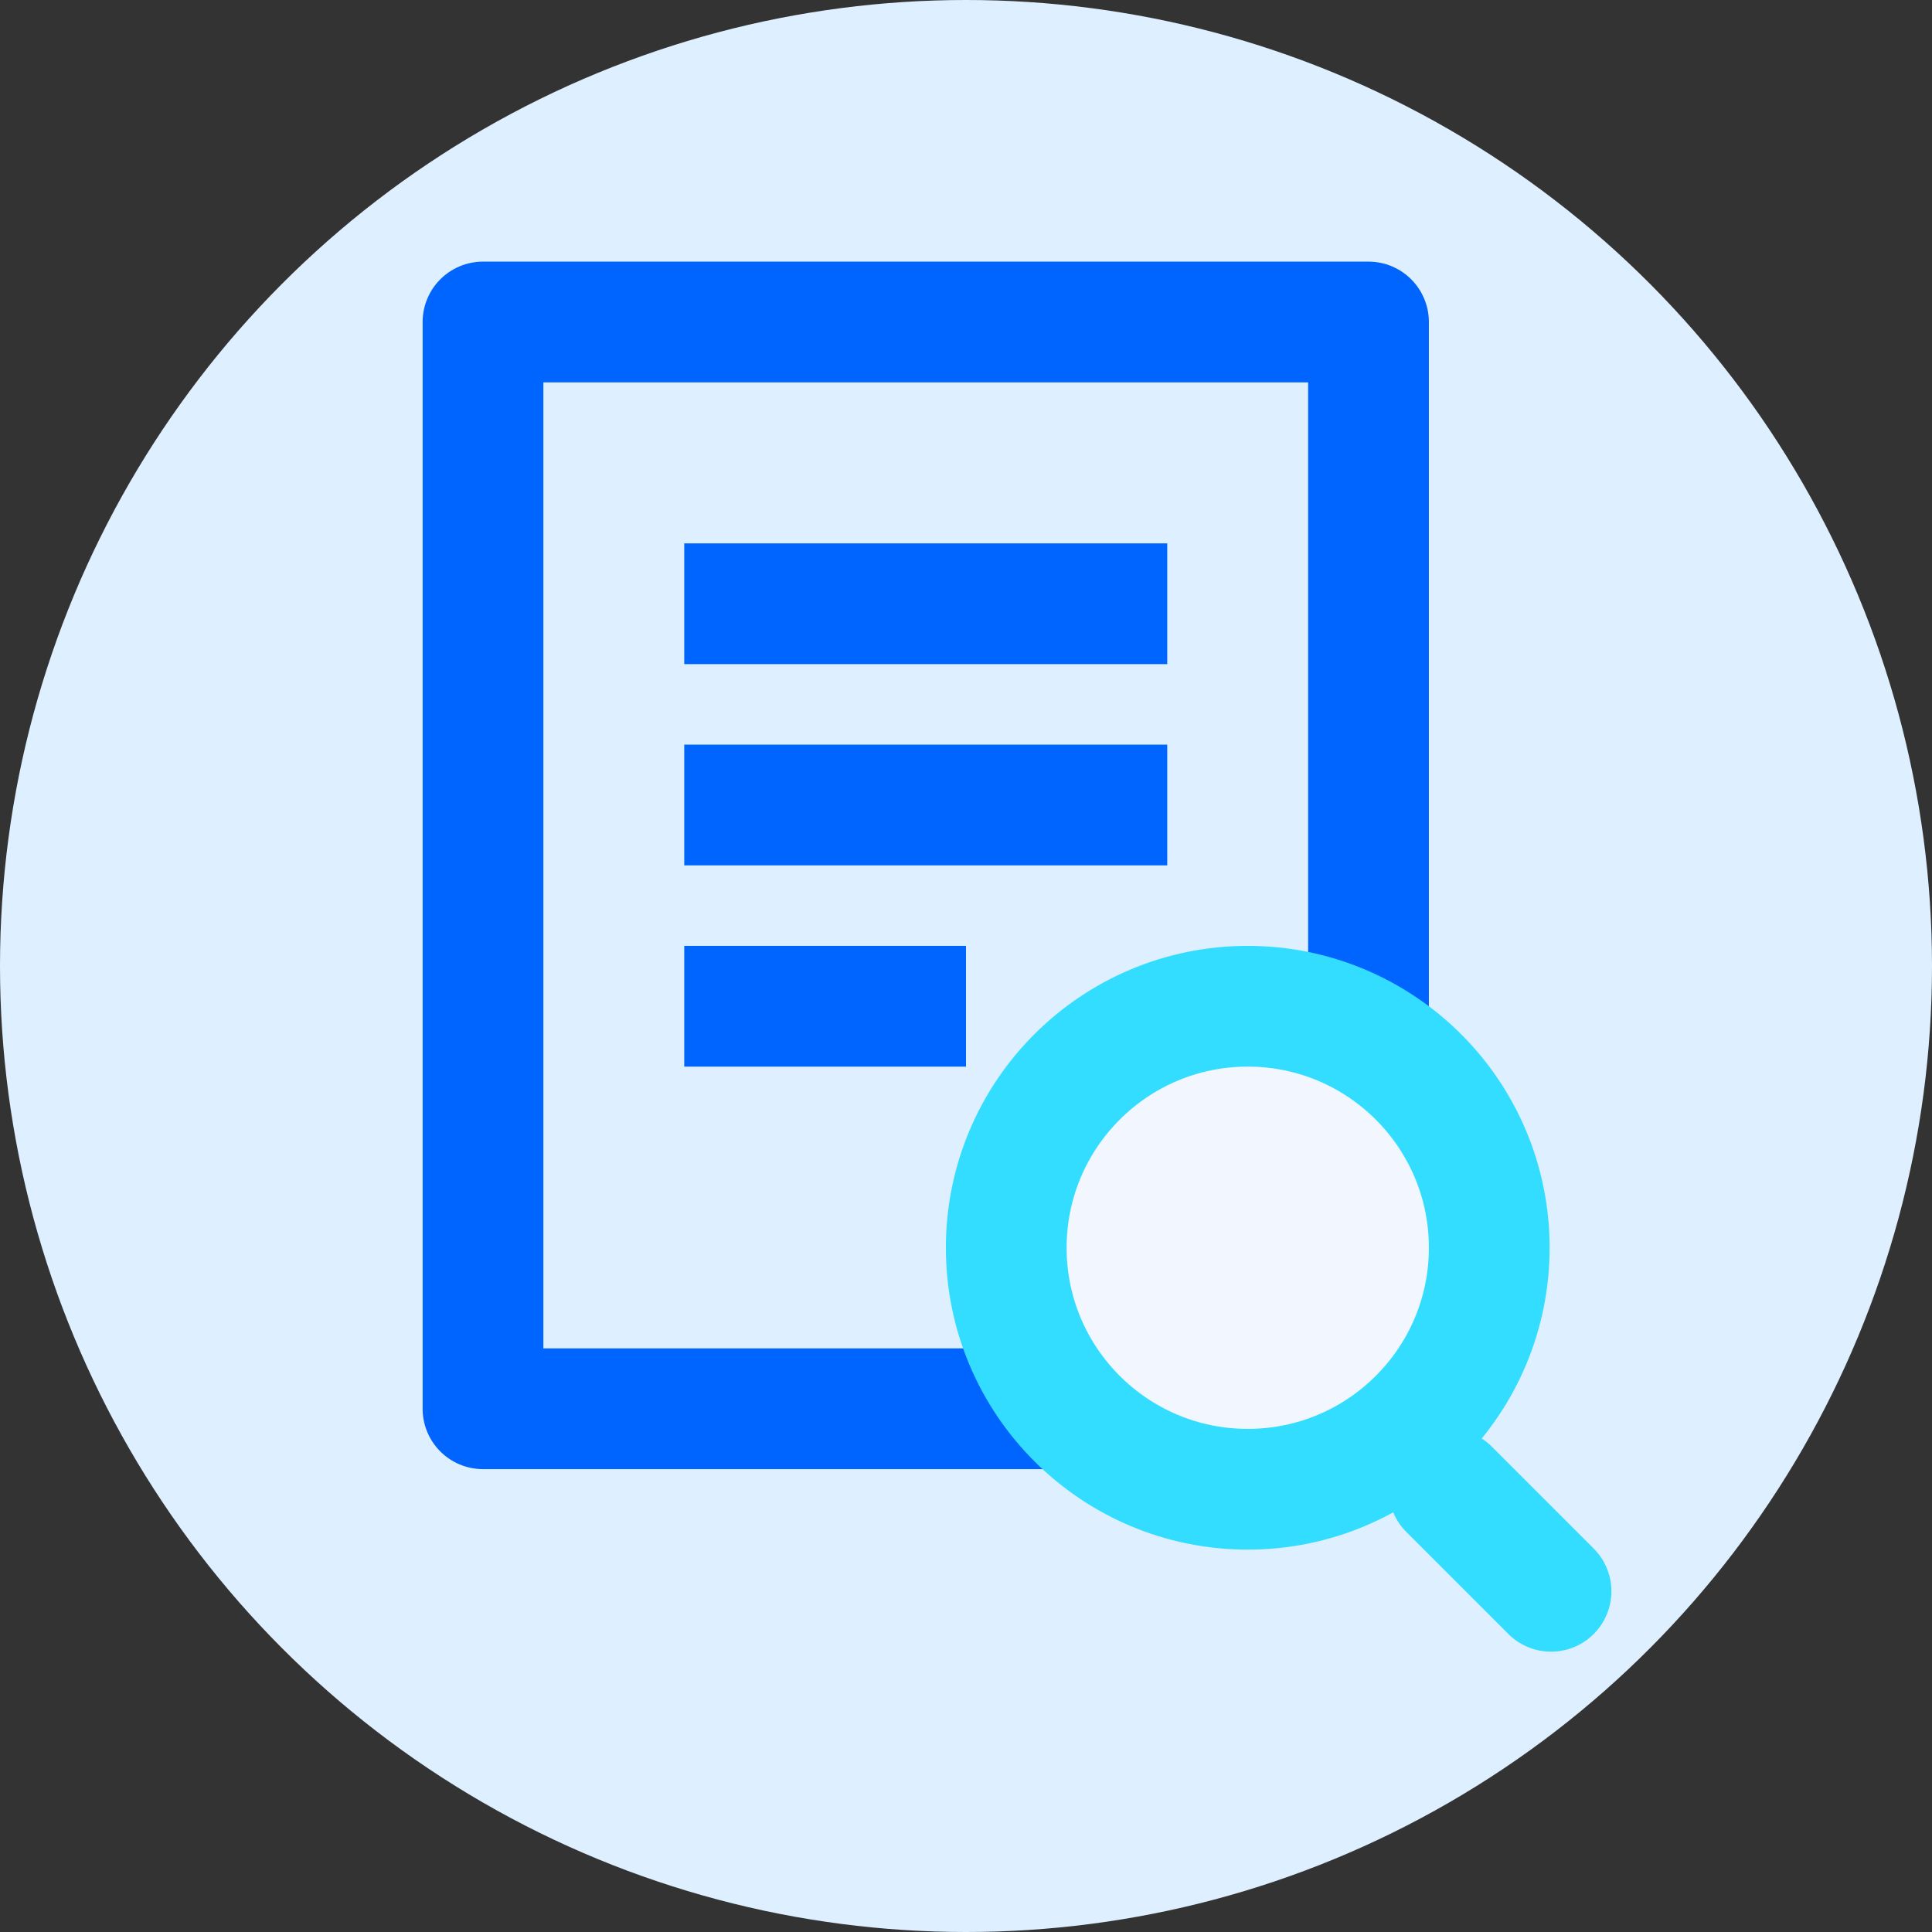
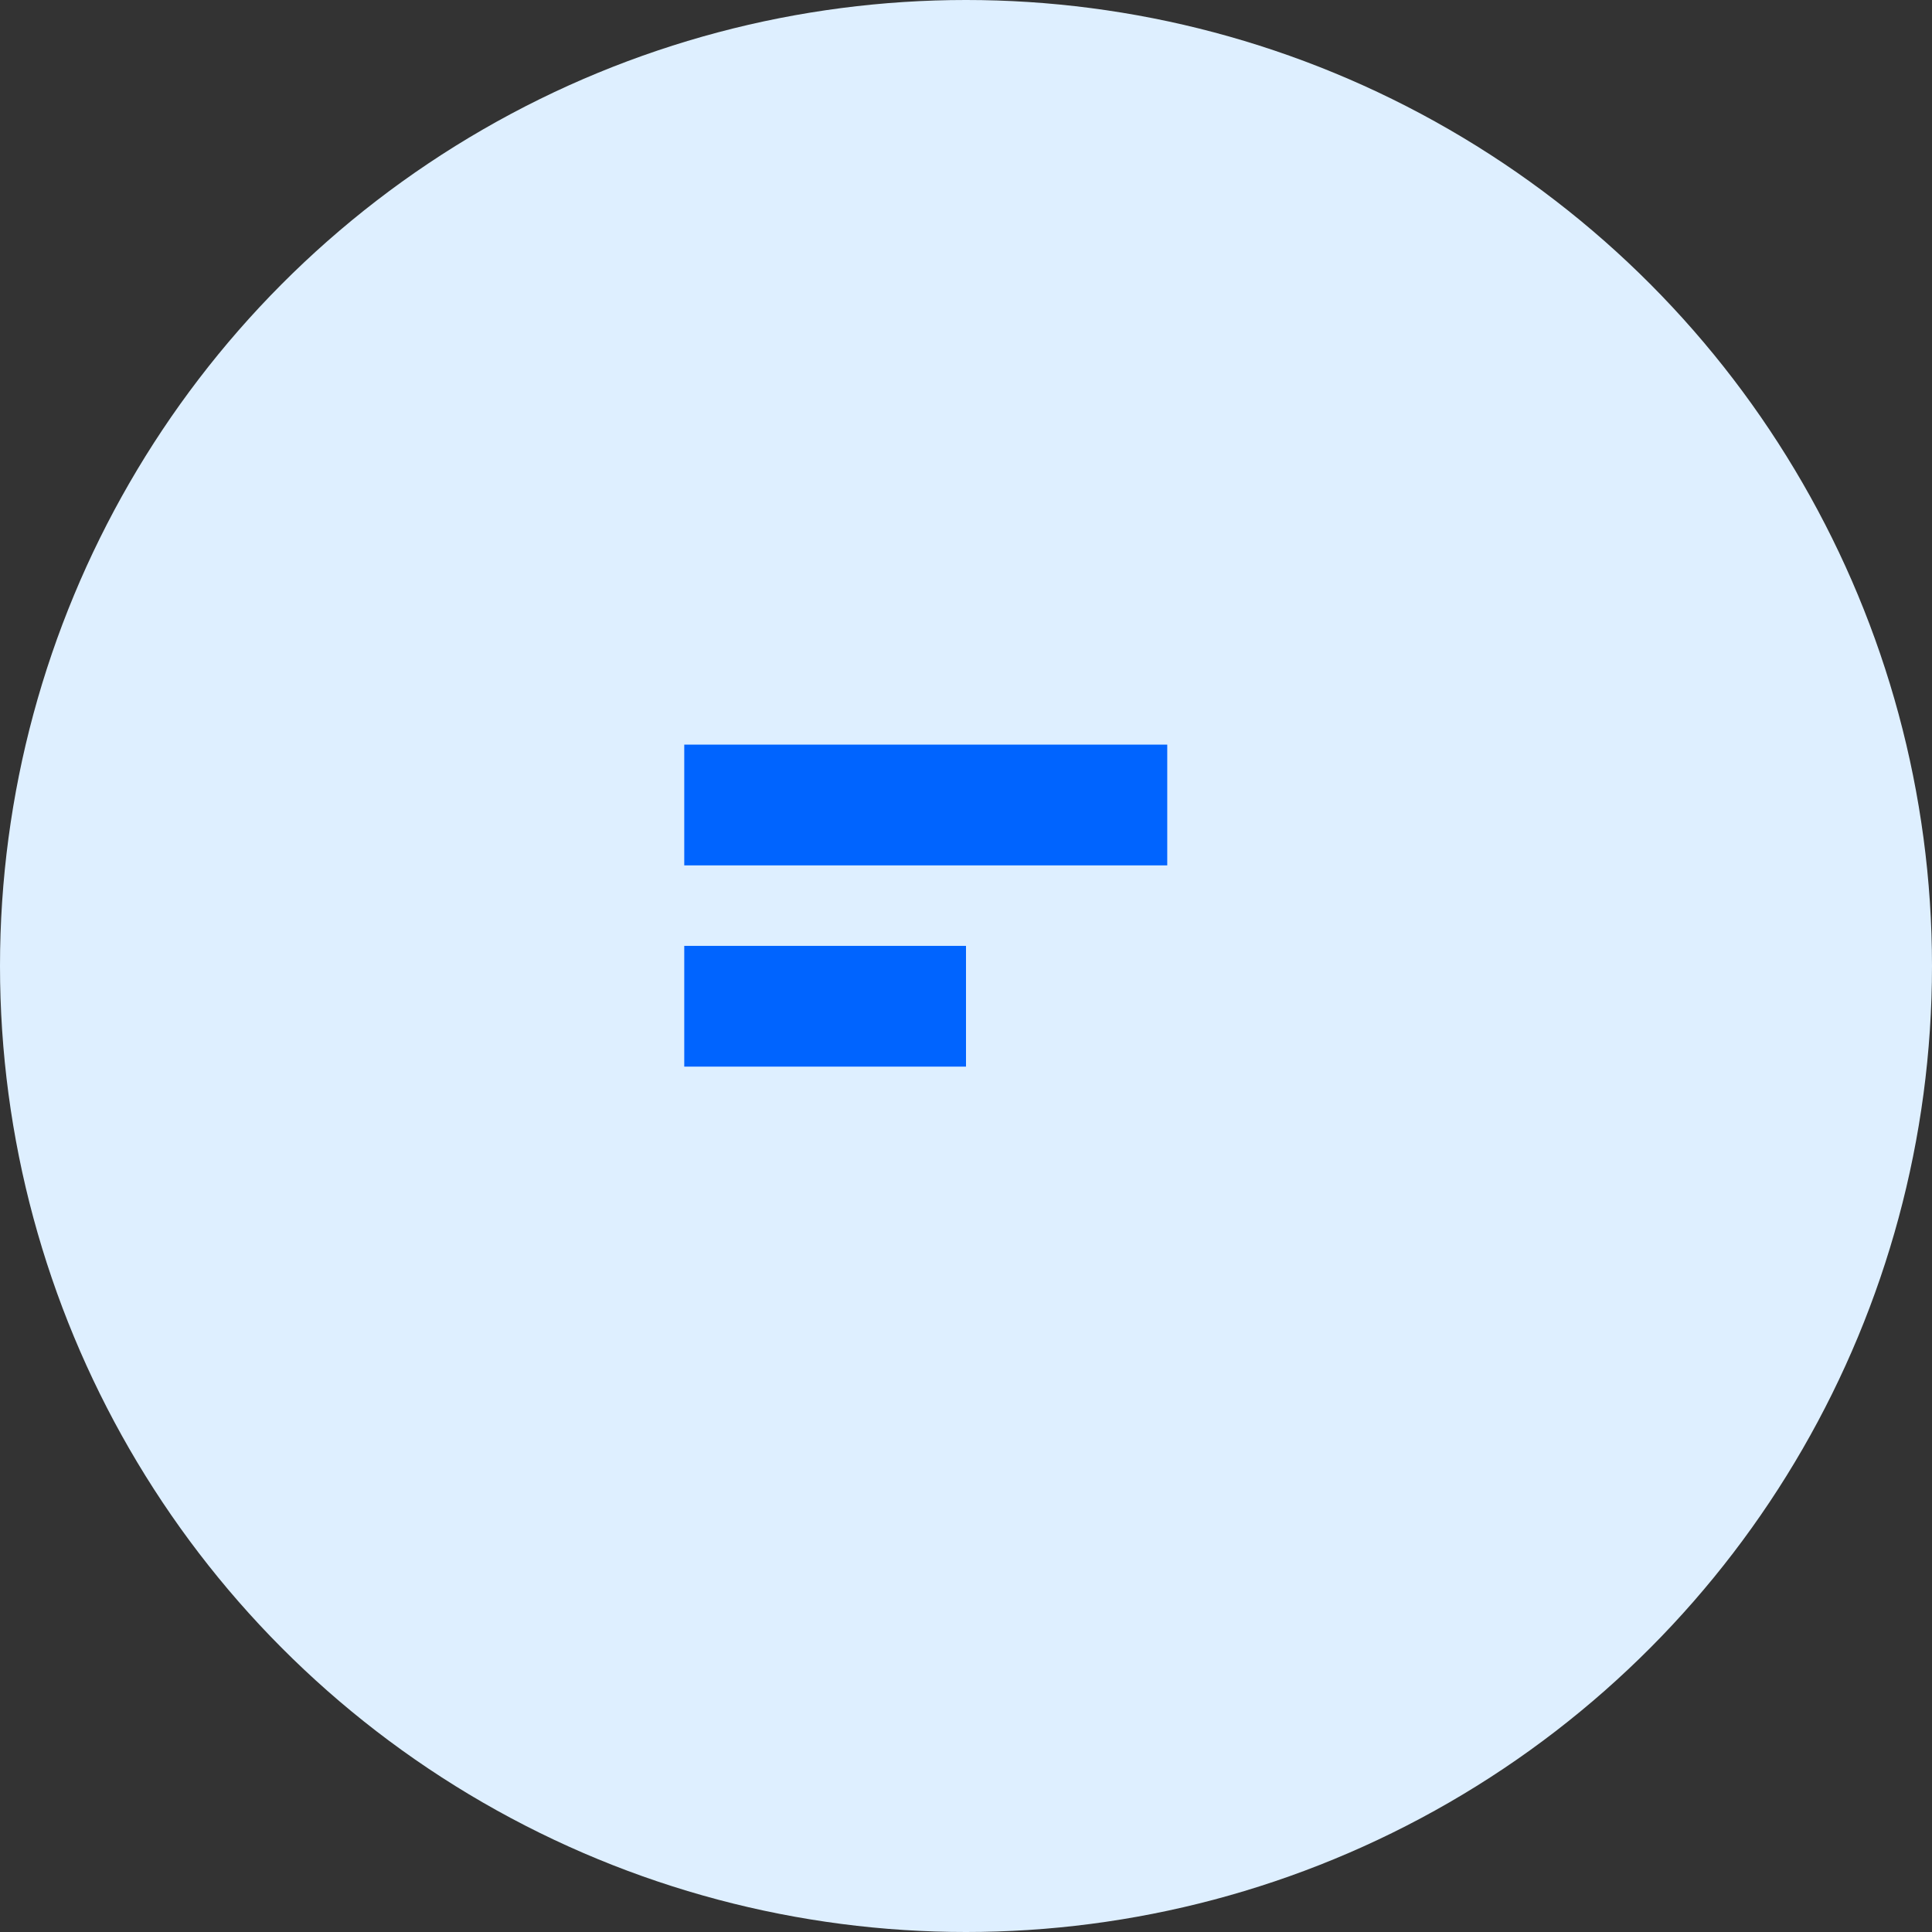
<svg xmlns="http://www.w3.org/2000/svg" width="48" height="48" viewBox="0 0 48 48" fill="none">
  <rect x="0" y="0" width="48" height="48" fill="#333333" stroke="none" />
  <circle cx="24" cy="24" r="24" fill="#DEEFFF" />
-   <rect x="34" y="8" width="27" height="22" transform="rotate(90 34 8)" stroke="#0064FF" stroke-width="3" stroke-linejoin="round" />
-   <path d="M17 15L29 15" stroke="#0064FF" stroke-width="3" />
  <path d="M17 20L29 20" stroke="#0064FF" stroke-width="3" />
  <path d="M17 25H24" stroke="#0064FF" stroke-width="3" />
-   <circle cx="31" cy="31" r="6" fill="#F2F7FF" stroke="#33DDFF" stroke-width="3" />
-   <path d="M36 37L38.535 39.535" stroke="#33DDFF" stroke-width="3" stroke-linecap="round" />
</svg>